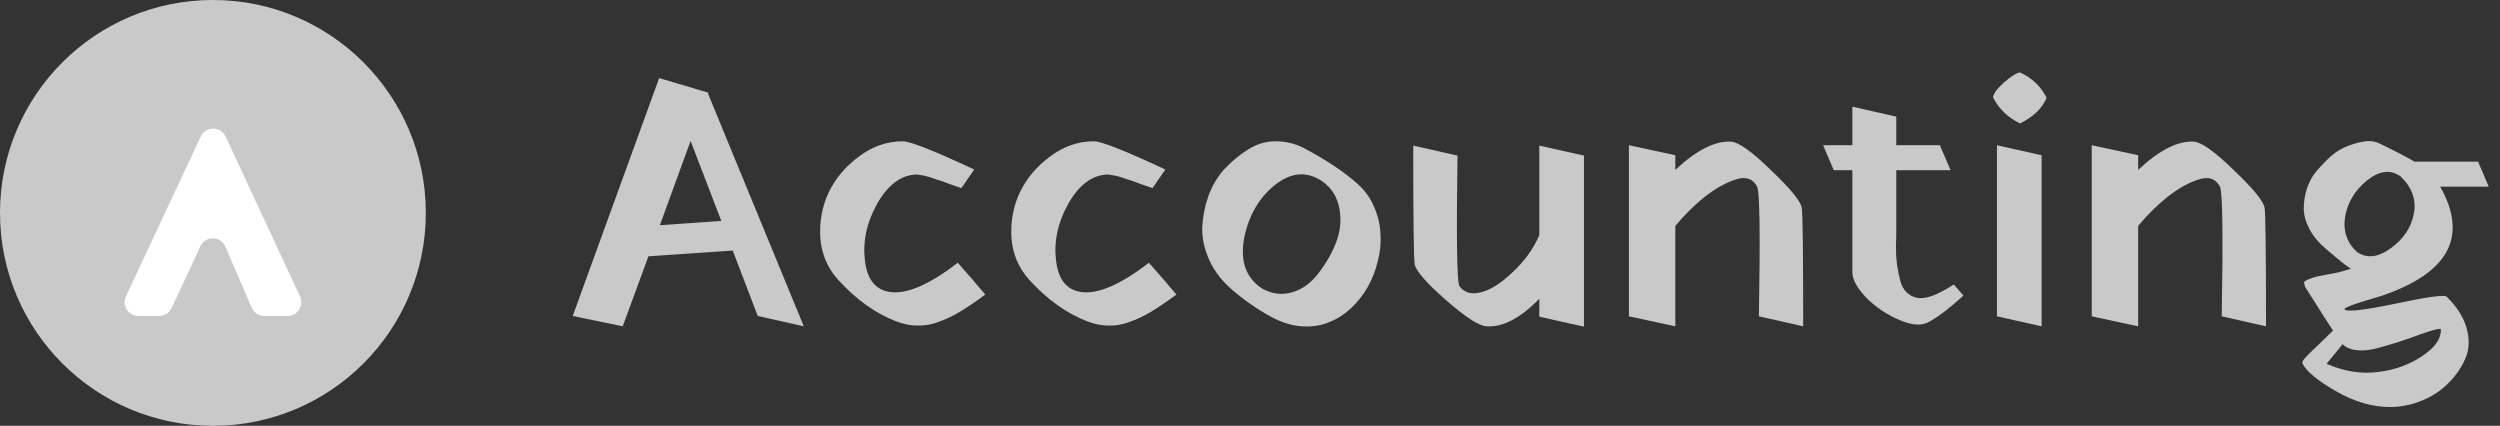
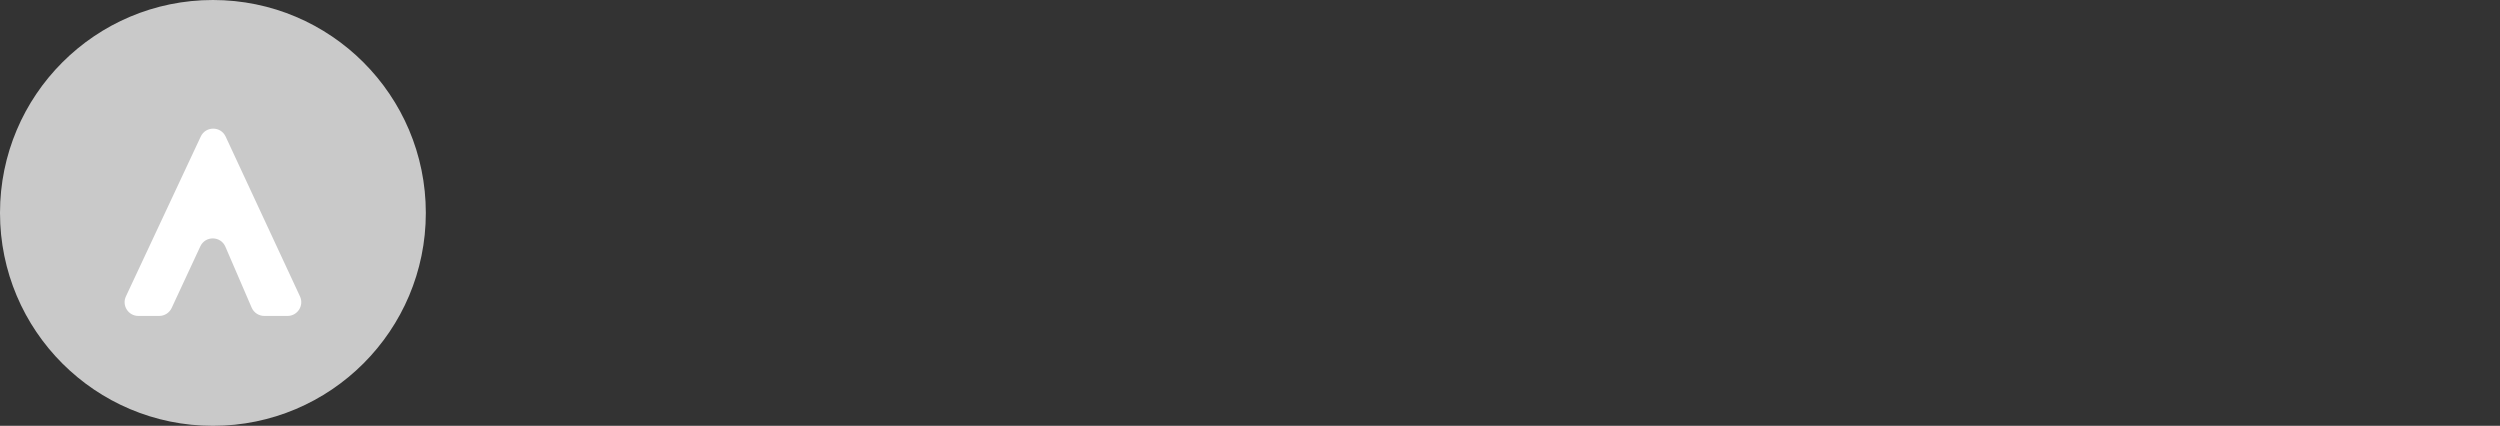
<svg xmlns="http://www.w3.org/2000/svg" width="182" height="31" viewBox="0 0 182 31" fill="none">
  <rect x="0" y="0" width="182" height="31" fill="#333333" stroke="none" />
-   <path d="M51.575 6.75L51.549 6.828L58.517 23.754L55.163 23L53.343 18.242L47.207 18.658L45.335 23.754L41.695 23L47.987 5.684L51.575 6.75ZM50.275 10.26L48.039 16.396L52.511 16.084L50.275 10.26ZM70.924 12.34L69.989 13.692C69.728 13.605 69.425 13.501 69.079 13.38C68.732 13.241 68.463 13.146 68.272 13.094C68.082 13.025 67.874 12.955 67.648 12.886C67.423 12.817 67.233 12.773 67.076 12.756C66.938 12.721 66.808 12.704 66.686 12.704C65.56 12.756 64.606 13.484 63.827 14.888C63.081 16.24 62.795 17.601 62.968 18.97C63.124 20.339 63.731 21.102 64.788 21.258C66.019 21.431 67.666 20.721 69.728 19.126L70.222 19.698C70.569 20.079 70.907 20.469 71.237 20.868L71.731 21.44C71.055 21.943 70.457 22.35 69.936 22.662C69.434 22.974 68.914 23.225 68.376 23.416C67.839 23.624 67.311 23.719 66.79 23.702C66.288 23.702 65.768 23.598 65.231 23.39C63.74 22.818 62.336 21.813 61.019 20.374C60.239 19.507 59.805 18.485 59.718 17.306C59.649 16.11 59.857 15.001 60.343 13.978C60.845 12.955 61.582 12.089 62.553 11.378C63.523 10.65 64.581 10.286 65.725 10.286C66.262 10.286 67.995 10.971 70.924 12.34ZM84.838 12.34L83.903 13.692C83.642 13.605 83.339 13.501 82.993 13.38C82.646 13.241 82.377 13.146 82.186 13.094C81.996 13.025 81.788 12.955 81.562 12.886C81.337 12.817 81.147 12.773 80.99 12.756C80.852 12.721 80.722 12.704 80.6 12.704C79.474 12.756 78.52 13.484 77.74 14.888C76.995 16.24 76.709 17.601 76.882 18.97C77.038 20.339 77.645 21.102 78.703 21.258C79.933 21.431 81.58 20.721 83.642 19.126L84.136 19.698C84.483 20.079 84.821 20.469 85.15 20.868L85.644 21.44C84.969 21.943 84.371 22.35 83.85 22.662C83.348 22.974 82.828 23.225 82.29 23.416C81.753 23.624 81.225 23.719 80.704 23.702C80.202 23.702 79.682 23.598 79.144 23.39C77.654 22.818 76.25 21.813 74.933 20.374C74.153 19.507 73.719 18.485 73.632 17.306C73.563 16.11 73.771 15.001 74.257 13.978C74.759 12.955 75.496 12.089 76.466 11.378C77.437 10.65 78.495 10.286 79.638 10.286C80.176 10.286 81.909 10.971 84.838 12.34ZM96.257 13.198C95.113 12.418 93.925 12.539 92.695 13.562C91.672 14.429 90.987 15.581 90.641 17.02C90.259 18.667 90.554 19.906 91.525 20.738C91.646 20.842 91.776 20.937 91.915 21.024C92.608 21.405 93.319 21.492 94.047 21.284C94.792 21.076 95.433 20.617 95.971 19.906C96.525 19.195 96.959 18.441 97.271 17.644C97.583 16.829 97.661 16.006 97.505 15.174C97.349 14.325 96.933 13.666 96.257 13.198ZM98.857 13.406C99.359 13.857 99.749 14.403 100.027 15.044C100.304 15.668 100.46 16.309 100.495 16.968C100.547 17.627 100.486 18.294 100.313 18.97C100.157 19.646 99.914 20.279 99.585 20.868C99.255 21.457 98.839 21.986 98.337 22.454C97.851 22.905 97.314 23.243 96.725 23.468C96.135 23.711 95.477 23.806 94.749 23.754C94.038 23.702 93.31 23.477 92.565 23.078C91.594 22.558 90.641 21.899 89.705 21.102C88.959 20.461 88.405 19.741 88.041 18.944C87.677 18.129 87.503 17.341 87.521 16.578C87.555 15.815 87.703 15.053 87.963 14.29C88.24 13.527 88.63 12.869 89.133 12.314C89.653 11.759 90.216 11.291 90.823 10.91C91.429 10.511 92.079 10.303 92.773 10.286C93.483 10.269 94.168 10.416 94.827 10.728C96.508 11.612 97.851 12.505 98.857 13.406ZM112.061 10.598L115.311 11.326V23.78L112.061 23.052V21.752C110.674 23.173 109.391 23.841 108.213 23.754C107.658 23.719 106.67 23.078 105.249 21.83C103.827 20.582 103.073 19.715 102.987 19.23C102.917 18.779 102.883 15.902 102.883 10.598L106.107 11.326C106.02 17.289 106.063 20.452 106.237 20.816C106.583 21.301 107.103 21.457 107.797 21.284C108.507 21.111 109.287 20.617 110.137 19.802C111.003 18.987 111.645 18.095 112.061 17.124V10.598ZM121.964 11.3V12.366C123.507 10.927 124.859 10.243 126.02 10.312C126.575 10.347 127.546 11.04 128.932 12.392C130.336 13.727 131.082 14.637 131.168 15.122C131.238 15.573 131.272 18.45 131.272 23.754L128.048 23.026C128.152 17.081 128.109 13.935 127.918 13.588C127.606 12.999 127.086 12.825 126.358 13.068C125.648 13.293 124.902 13.709 124.122 14.316C123.36 14.923 122.64 15.633 121.964 16.448V23.754L118.584 23.026V10.572L121.964 11.3ZM133.5 12.392L132.72 10.572H134.852V7.764L138.05 8.492V10.572H141.222L142.002 12.392H138.05V15.694C138.05 15.885 138.05 16.171 138.05 16.552C138.05 17.02 138.041 17.488 138.024 17.956C138.024 18.424 138.05 18.866 138.102 19.282C138.171 19.698 138.249 20.079 138.336 20.426C138.423 20.773 138.57 21.05 138.778 21.258C138.986 21.466 139.237 21.605 139.532 21.674C139.827 21.743 140.199 21.7 140.65 21.544C141.118 21.371 141.647 21.093 142.236 20.712L142.938 21.518C141.933 22.437 141.092 23.078 140.416 23.442C139.896 23.737 139.177 23.685 138.258 23.286C137.357 22.905 136.559 22.367 135.866 21.674C135.19 20.963 134.852 20.348 134.852 19.828V12.392H133.5ZM147.068 8.986C146.184 8.57 145.525 7.937 145.092 7.088C145.127 6.811 145.387 6.455 145.872 6.022C146.357 5.589 146.747 5.337 147.042 5.268C147.926 5.667 148.576 6.282 148.992 7.114C148.697 7.859 148.056 8.483 147.068 8.986ZM148.628 11.3V23.754L145.378 23.026V10.572L148.628 11.3ZM155.658 11.3V12.366C157.2 10.927 158.552 10.243 159.714 10.312C160.268 10.347 161.239 11.04 162.626 12.392C164.03 13.727 164.775 14.637 164.862 15.122C164.931 15.573 164.966 18.45 164.966 23.754L161.742 23.026C161.846 17.081 161.802 13.935 161.612 13.588C161.3 12.999 160.78 12.825 160.052 13.068C159.341 13.293 158.596 13.709 157.816 14.316C157.053 14.923 156.334 15.633 155.658 16.448V23.754L152.278 23.026V10.572L155.658 11.3ZM170.677 22.506C170.781 22.731 172.003 22.601 174.343 22.116C176.701 21.613 177.957 21.44 178.113 21.596C178.859 22.324 179.344 23.087 179.569 23.884C179.795 24.681 179.769 25.409 179.491 26.068C179.214 26.727 178.807 27.325 178.269 27.862C177.732 28.417 177.082 28.85 176.319 29.162C175.557 29.474 174.785 29.63 174.005 29.63C172.688 29.63 171.362 29.24 170.027 28.46C168.71 27.697 167.913 27.039 167.635 26.484C167.601 26.432 167.609 26.354 167.661 26.25C167.713 26.163 167.809 26.051 167.947 25.912C168.086 25.773 168.233 25.626 168.389 25.47C168.563 25.314 168.788 25.097 169.065 24.82C169.343 24.56 169.603 24.309 169.845 24.066C169.655 23.789 168.979 22.731 167.817 20.894C167.783 20.773 167.757 20.677 167.739 20.608C167.722 20.539 167.765 20.478 167.869 20.426C167.991 20.357 168.112 20.305 168.233 20.27C168.355 20.218 168.528 20.166 168.753 20.114C168.996 20.062 169.221 20.019 169.429 19.984C169.655 19.949 169.923 19.897 170.235 19.828C170.565 19.741 170.868 19.655 171.145 19.568C170.833 19.377 170.235 18.901 169.351 18.138C168.814 17.687 168.407 17.202 168.129 16.682C167.852 16.145 167.713 15.642 167.713 15.174C167.713 14.689 167.791 14.203 167.947 13.718C168.103 13.233 168.346 12.799 168.675 12.418C169.005 12.037 169.351 11.681 169.715 11.352C170.097 11.023 170.504 10.78 170.937 10.624C171.388 10.451 171.804 10.338 172.185 10.286C172.567 10.234 172.931 10.295 173.277 10.468C174.456 11.04 175.288 11.473 175.773 11.768H180.401L181.181 13.588H177.645C179.691 17.211 178.287 19.854 173.433 21.518C173.052 21.639 172.541 21.795 171.899 21.986C171.085 22.246 170.677 22.419 170.677 22.506ZM174.785 12.86C174.057 12.323 173.243 12.409 172.341 13.12C171.457 13.831 170.92 14.706 170.729 15.746C170.556 16.786 170.842 17.653 171.587 18.346C172.298 18.831 173.113 18.745 174.031 18.086C174.967 17.41 175.531 16.578 175.721 15.59C175.929 14.585 175.617 13.675 174.785 12.86ZM170.677 25.184L170.547 25.054L169.377 26.484C170.643 27.039 171.891 27.238 173.121 27.082C174.369 26.926 175.444 26.536 176.345 25.912C177.264 25.305 177.715 24.664 177.697 23.988C177.697 23.867 177.186 23.988 176.163 24.352C175.158 24.733 174.135 25.063 173.095 25.34C172.055 25.617 171.249 25.565 170.677 25.184Z" fill="#C9C9C9" />
  <circle cx="15.5" cy="15.5" r="15.5" fill="#C9C9C9" />
  <path d="M14.615 9.941L9.167 21.576C8.856 22.239 9.34 23 10.072 23H11.589C11.978 23 12.332 22.774 12.496 22.422L14.583 17.935C14.947 17.152 16.066 17.167 16.408 17.96L18.321 22.396C18.48 22.763 18.84 23 19.24 23H20.932C21.663 23 22.147 22.241 21.839 21.578L16.427 9.943C16.069 9.173 14.975 9.172 14.615 9.941Z" fill="white" />
</svg>